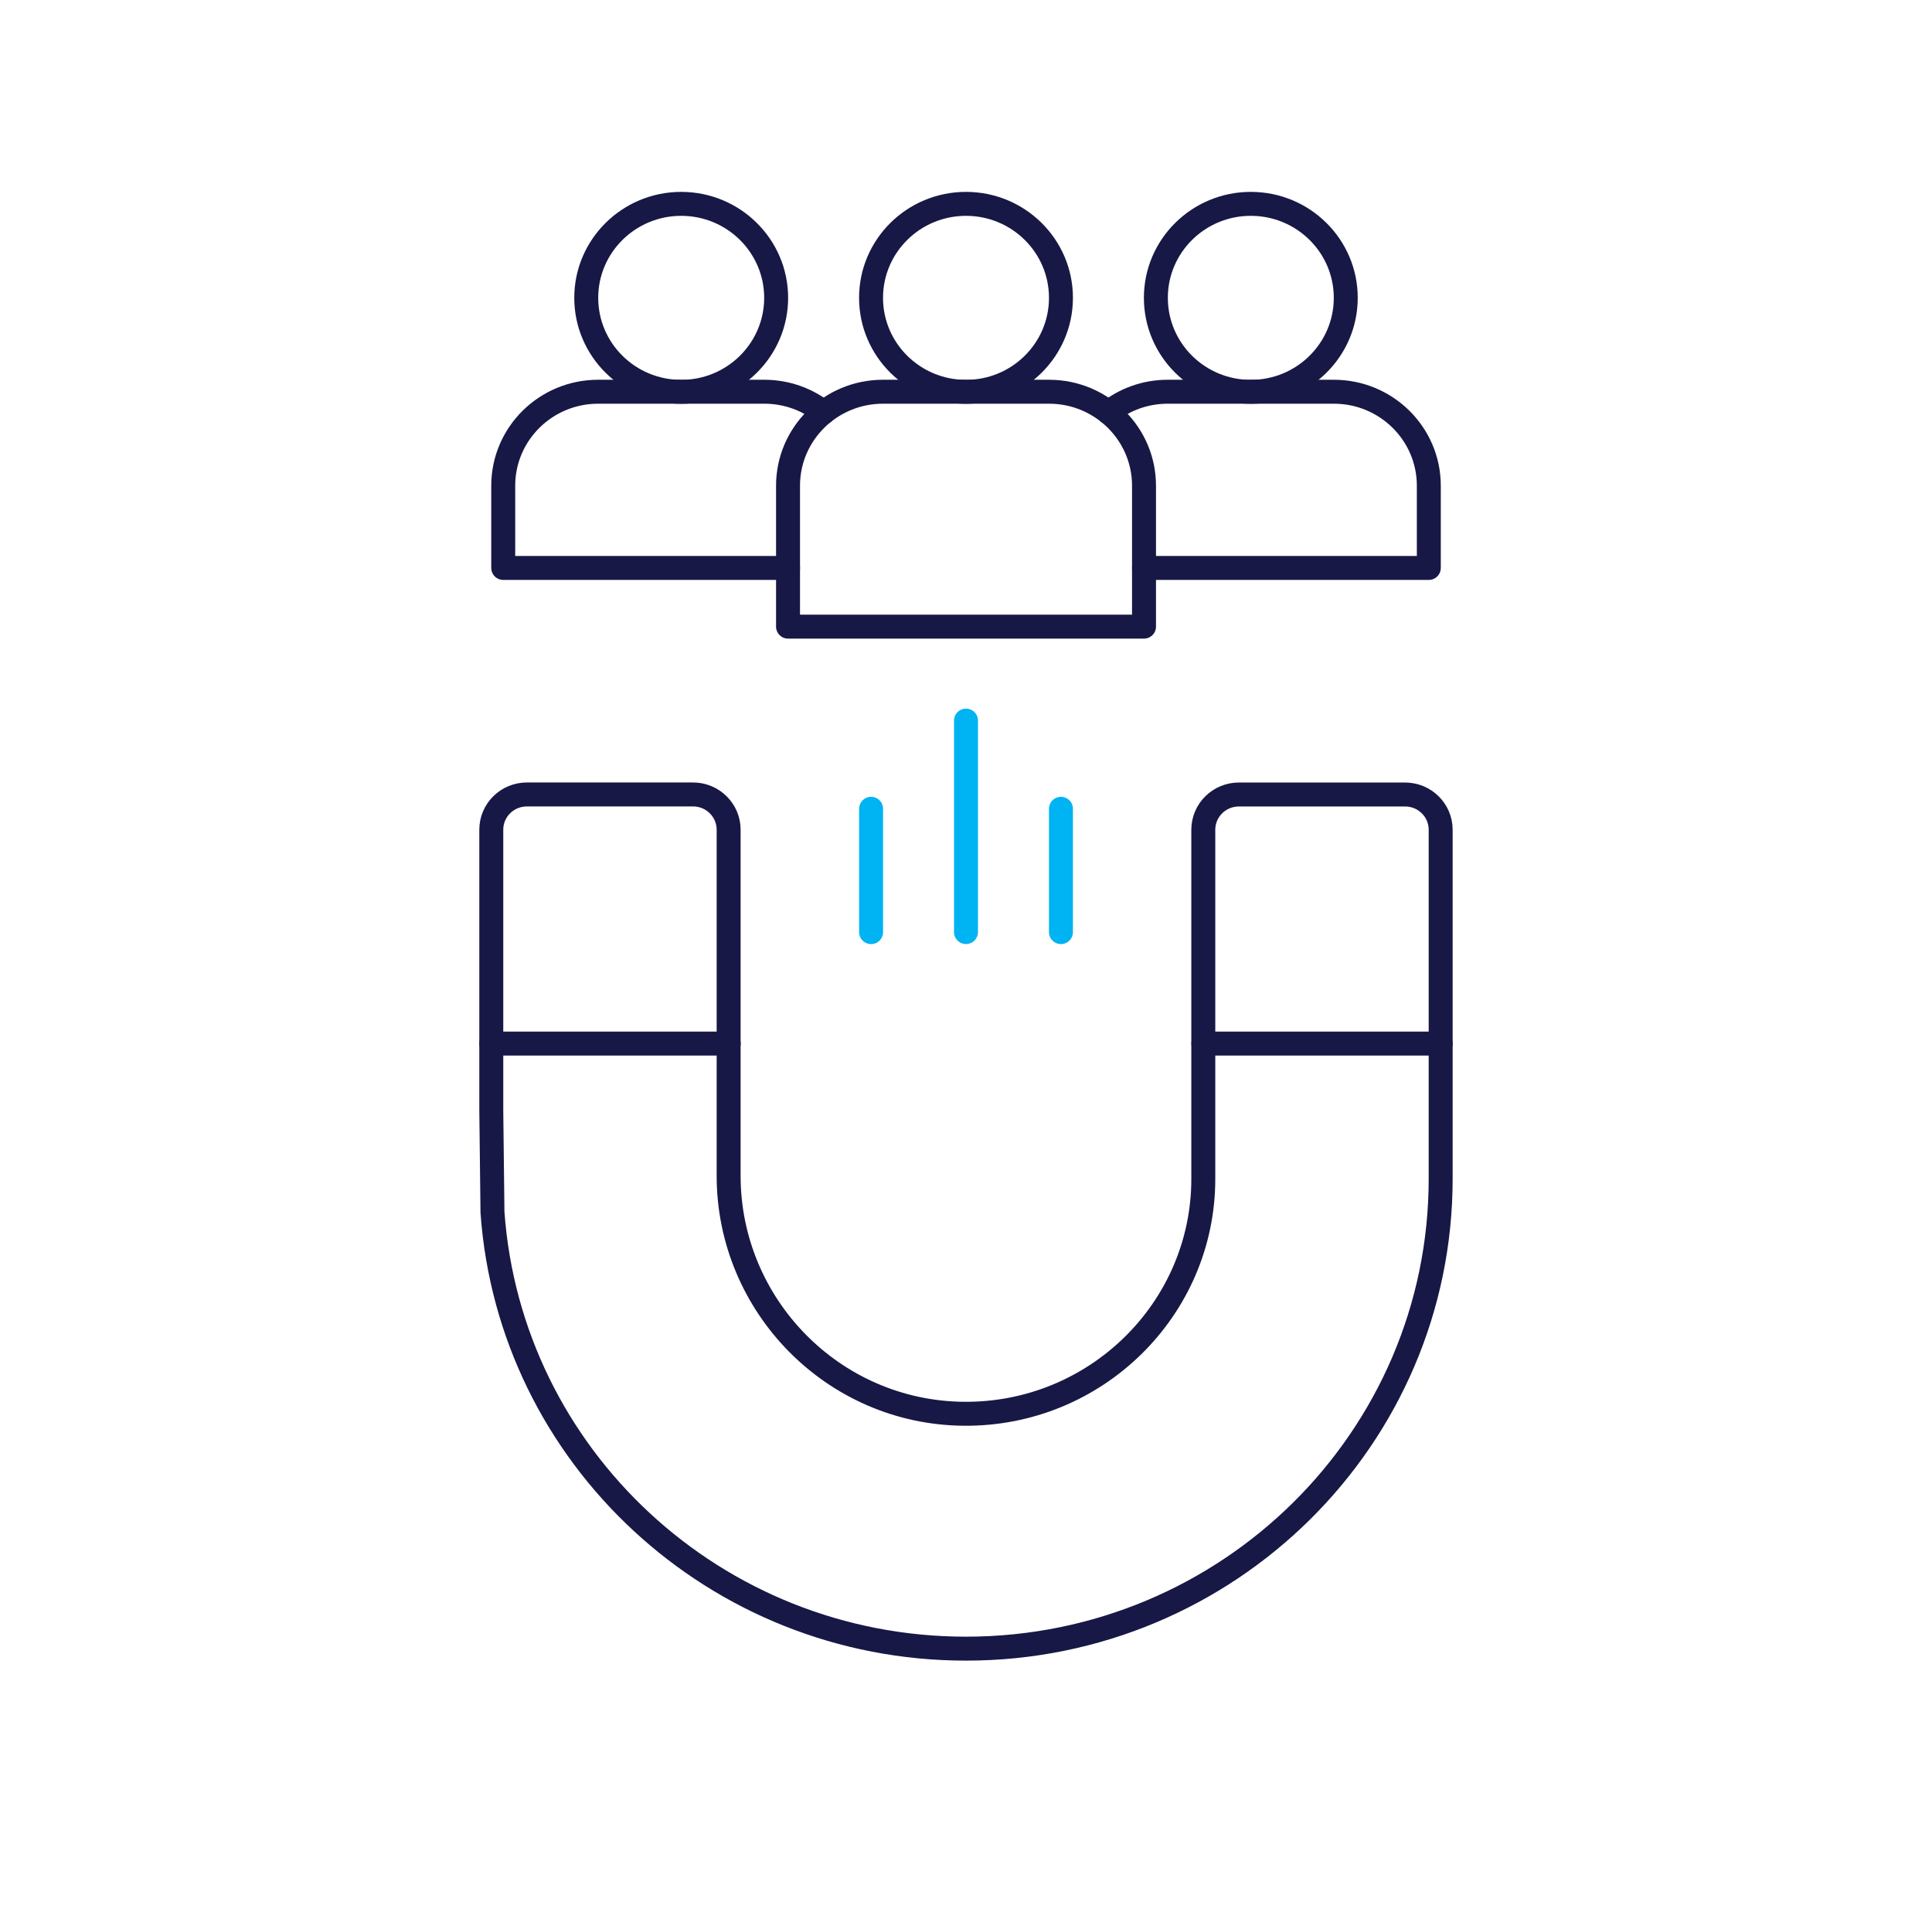
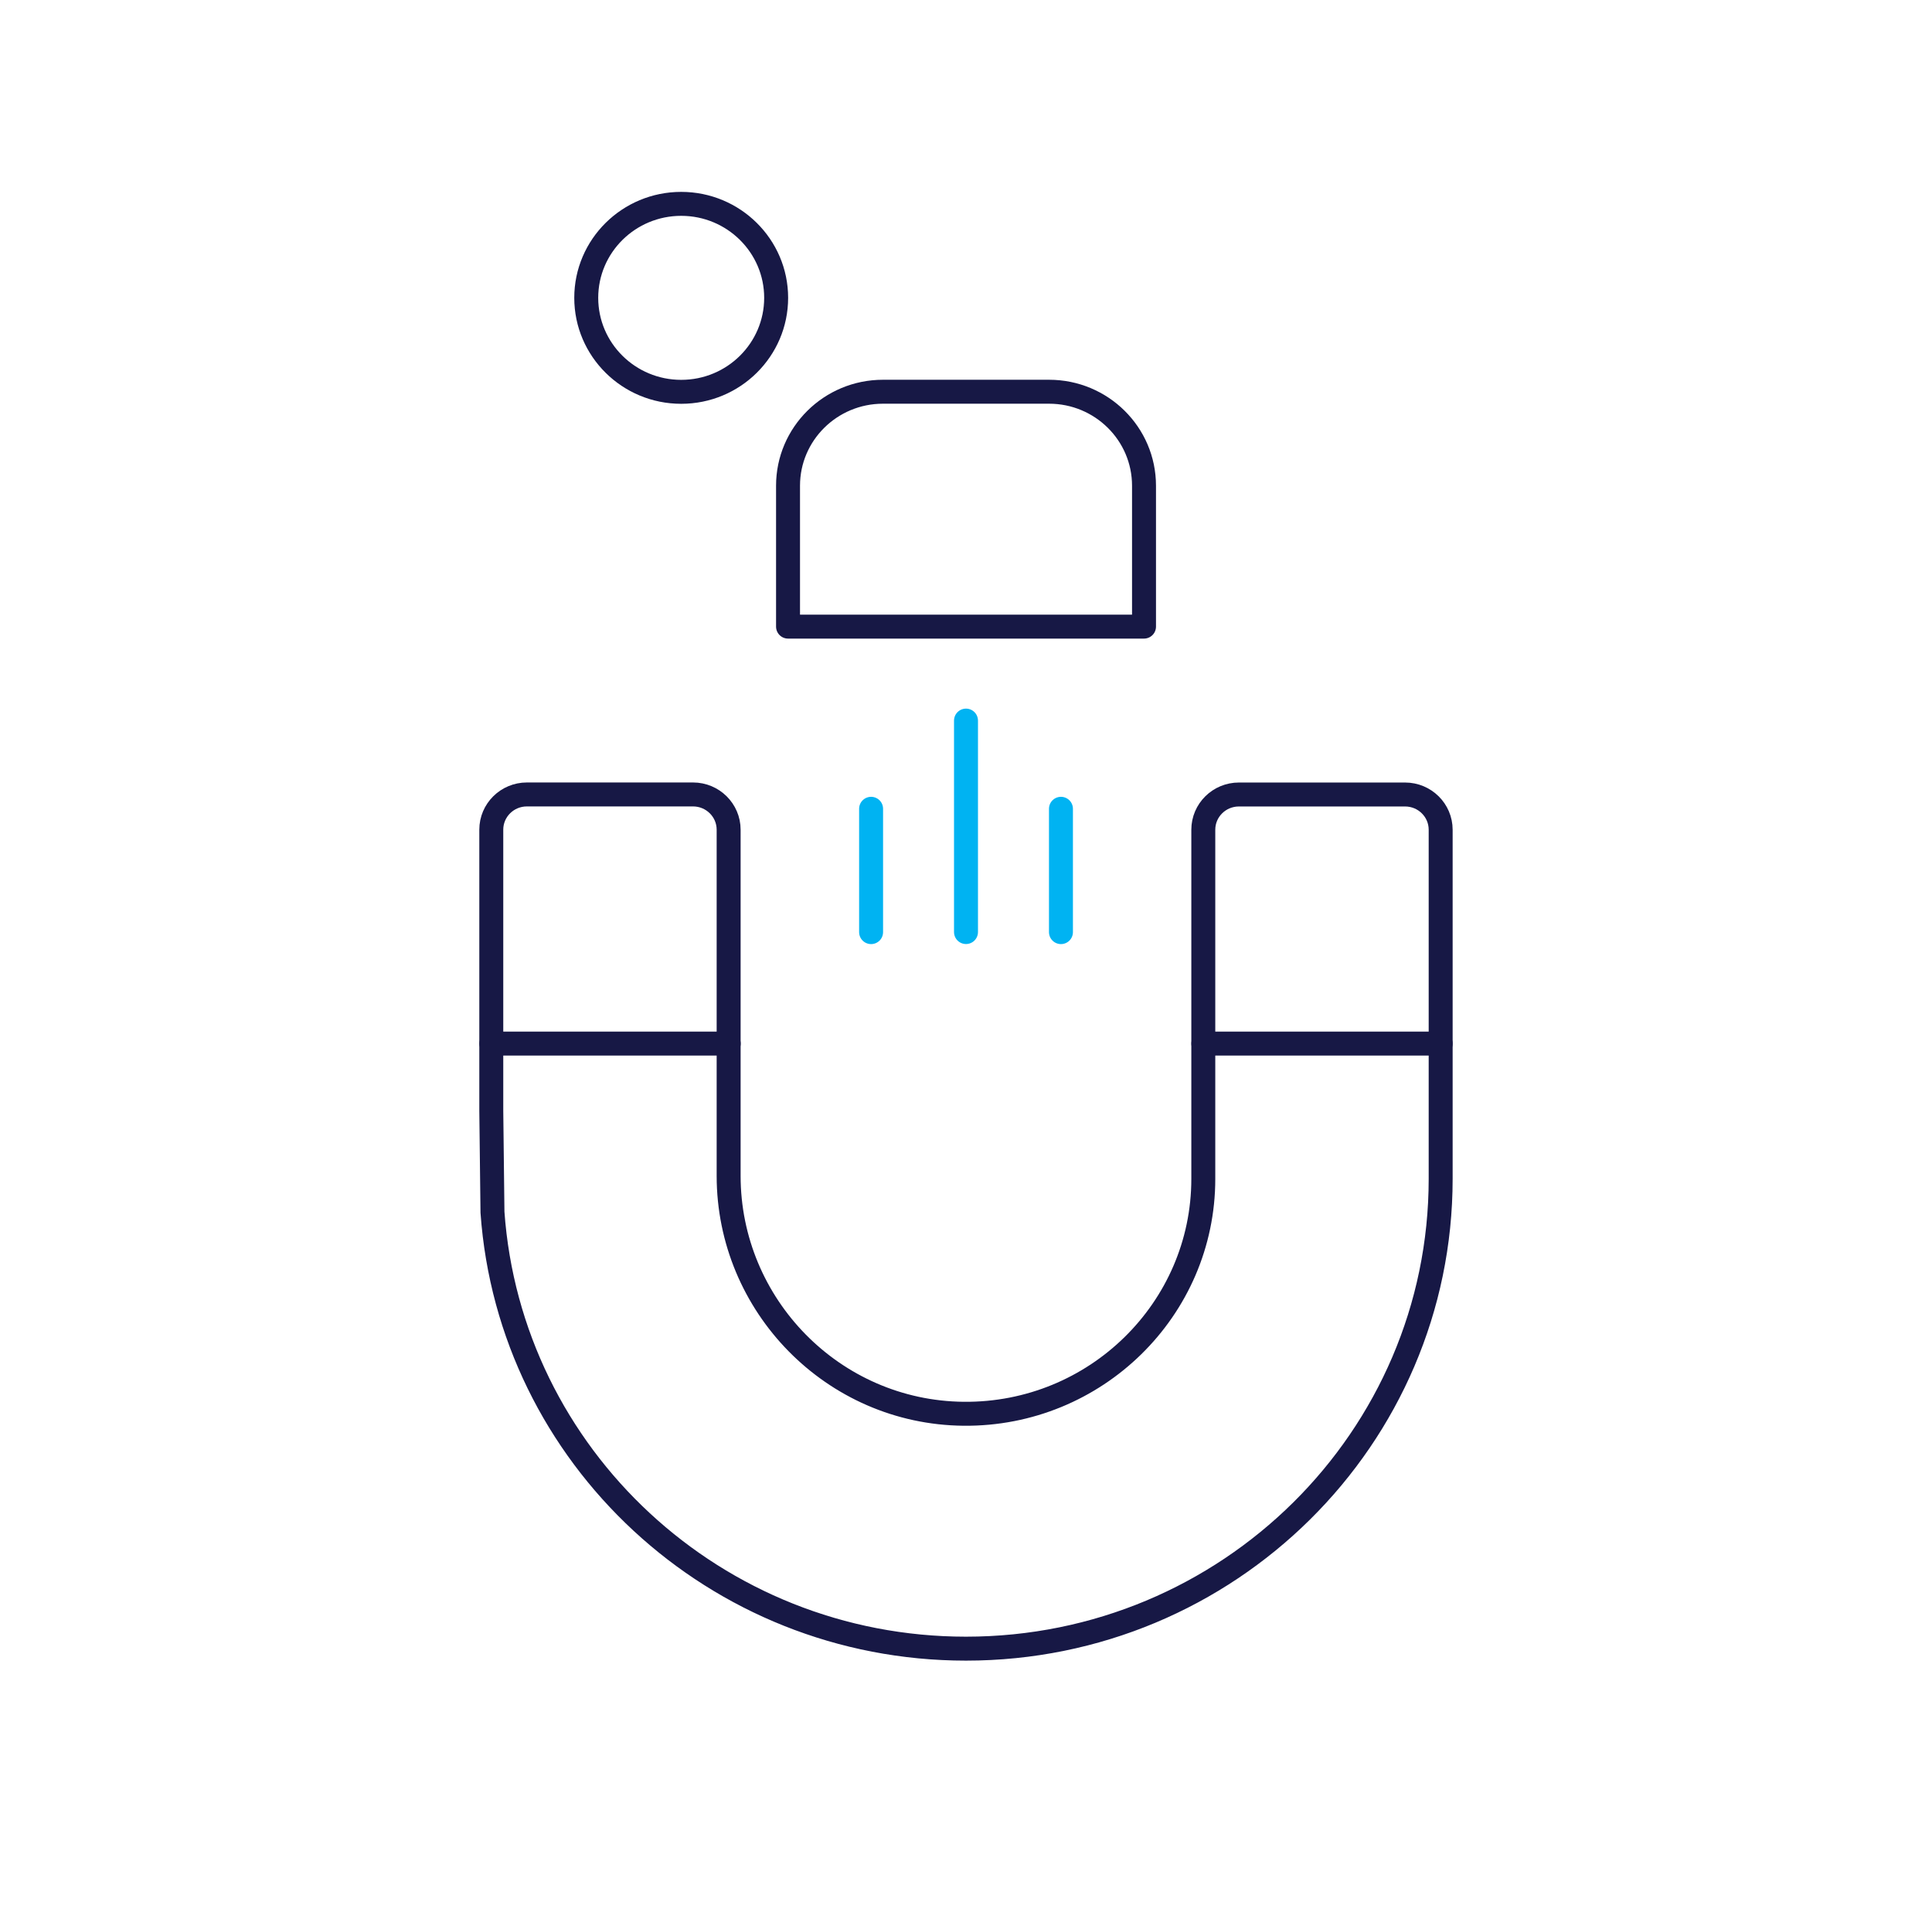
<svg xmlns="http://www.w3.org/2000/svg" width="121" height="120" viewBox="0 0 121 120" fill="none">
  <g clip-path="url(#clip0_5283_32105)">
    <path d="M90.228 61.249V73.818C90.228 81.941 86.9 89.297 81.519 94.623C76.141 99.946 68.708 103.242 60.497 103.242C44.788 103.242 31.924 91.187 30.843 75.912L30.769 69.544V51.957C30.769 50.738 31.767 49.75 32.999 49.75H43.404C44.633 49.75 45.634 50.738 45.634 51.957V73.634C45.634 81.733 52.168 88.454 60.352 88.533C68.615 88.612 75.362 81.984 75.362 73.824V51.961C75.362 50.741 76.36 49.753 77.593 49.753H87.997C89.23 49.753 90.228 50.741 90.228 51.961V61.258V61.249Z" stroke="#171845" stroke-width="1.5" stroke-linecap="round" stroke-linejoin="round" />
    <path d="M75.366 65.352H90.228" stroke="#171845" stroke-width="1.5" stroke-linecap="round" stroke-linejoin="round" />
    <path d="M30.773 65.352H45.638" stroke="#171845" stroke-width="1.5" stroke-linecap="round" stroke-linejoin="round" />
-     <path d="M78.337 24.537C81.622 24.537 84.284 21.902 84.284 18.651C84.284 15.401 81.622 12.766 78.337 12.766C75.053 12.766 72.391 15.401 72.391 18.651C72.391 21.902 75.053 24.537 78.337 24.537Z" stroke="#171845" stroke-width="1.5" stroke-linecap="round" stroke-linejoin="round" />
-     <path d="M71.649 35.565H89.486V30.417C89.486 27.167 86.823 24.531 83.539 24.531H73.135C71.729 24.531 70.438 25.014 69.418 25.822" stroke="#171845" stroke-width="1.5" stroke-linecap="round" stroke-linejoin="round" />
    <path d="M48.61 18.651C48.61 21.901 45.947 24.537 42.663 24.537C39.379 24.537 36.716 21.901 36.716 18.651C36.716 15.401 39.382 12.766 42.663 12.766C45.944 12.766 48.61 15.401 48.61 18.651Z" stroke="#171845" stroke-width="1.5" stroke-linecap="round" stroke-linejoin="round" />
-     <path d="M49.354 35.565H31.517V30.417C31.517 27.167 34.179 24.531 37.463 24.531H47.868C49.273 24.531 50.565 25.014 51.584 25.822" stroke="#171845" stroke-width="1.5" stroke-linecap="round" stroke-linejoin="round" />
-     <path d="M60.5 24.537C63.784 24.537 66.447 21.902 66.447 18.651C66.447 15.401 63.784 12.766 60.5 12.766C57.216 12.766 54.553 15.401 54.553 18.651C54.553 21.902 57.216 24.537 60.5 24.537Z" stroke="#171845" stroke-width="1.5" stroke-linecap="round" stroke-linejoin="round" />
    <path d="M63.84 39.24H71.649V30.417C71.649 27.167 68.986 24.531 65.702 24.531H55.301C52.017 24.531 49.354 27.167 49.354 30.417V39.24H63.84Z" stroke="#171845" stroke-width="1.5" stroke-linecap="round" stroke-linejoin="round" />
    <path d="M54.556 58.371V50.648" stroke="#00B3F2" stroke-width="1.5" stroke-linecap="round" stroke-linejoin="round" />
    <path d="M60.5 45.125V58.367" stroke="#00B3F2" stroke-width="1.5" stroke-linecap="round" stroke-linejoin="round" />
    <path d="M66.447 50.648V58.371" stroke="#00B3F2" stroke-width="1.5" stroke-linecap="round" stroke-linejoin="round" />
  </g>
  <defs>
    <clipPath id="clip0_5283_32105">
      <rect width="61" height="92" fill="white" transform="translate(30 12)" />
    </clipPath>
  </defs>
</svg>